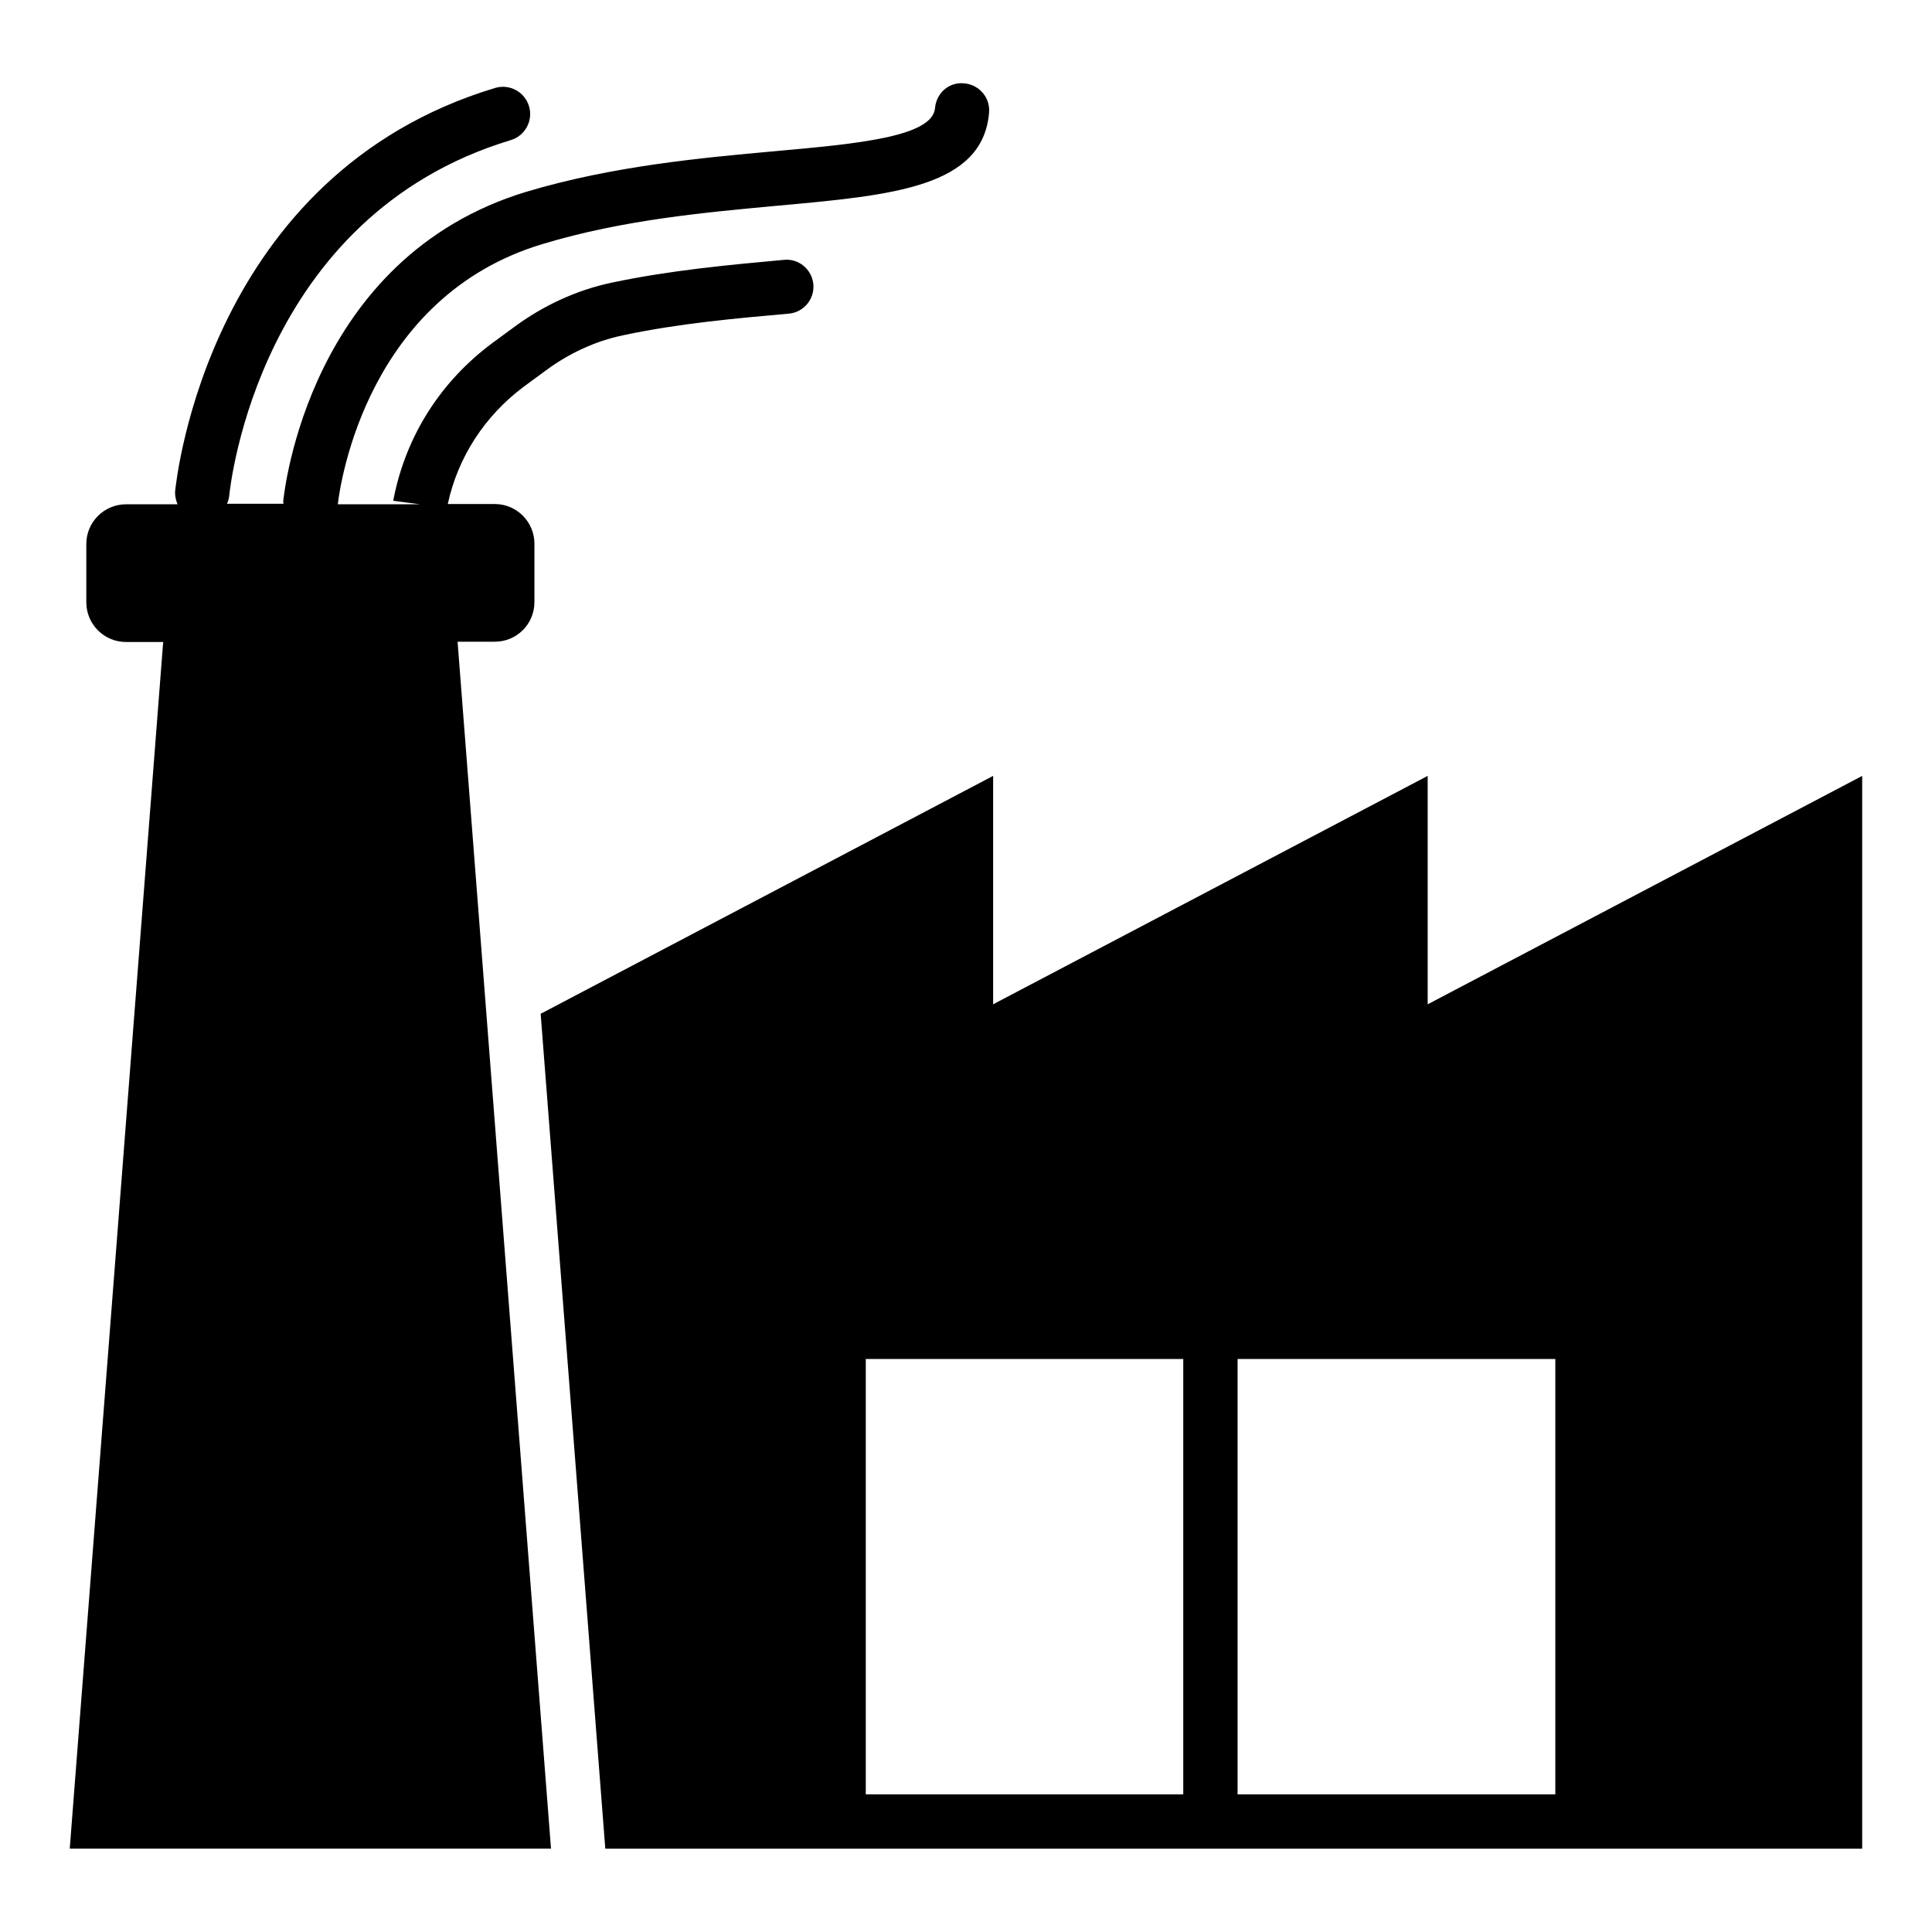
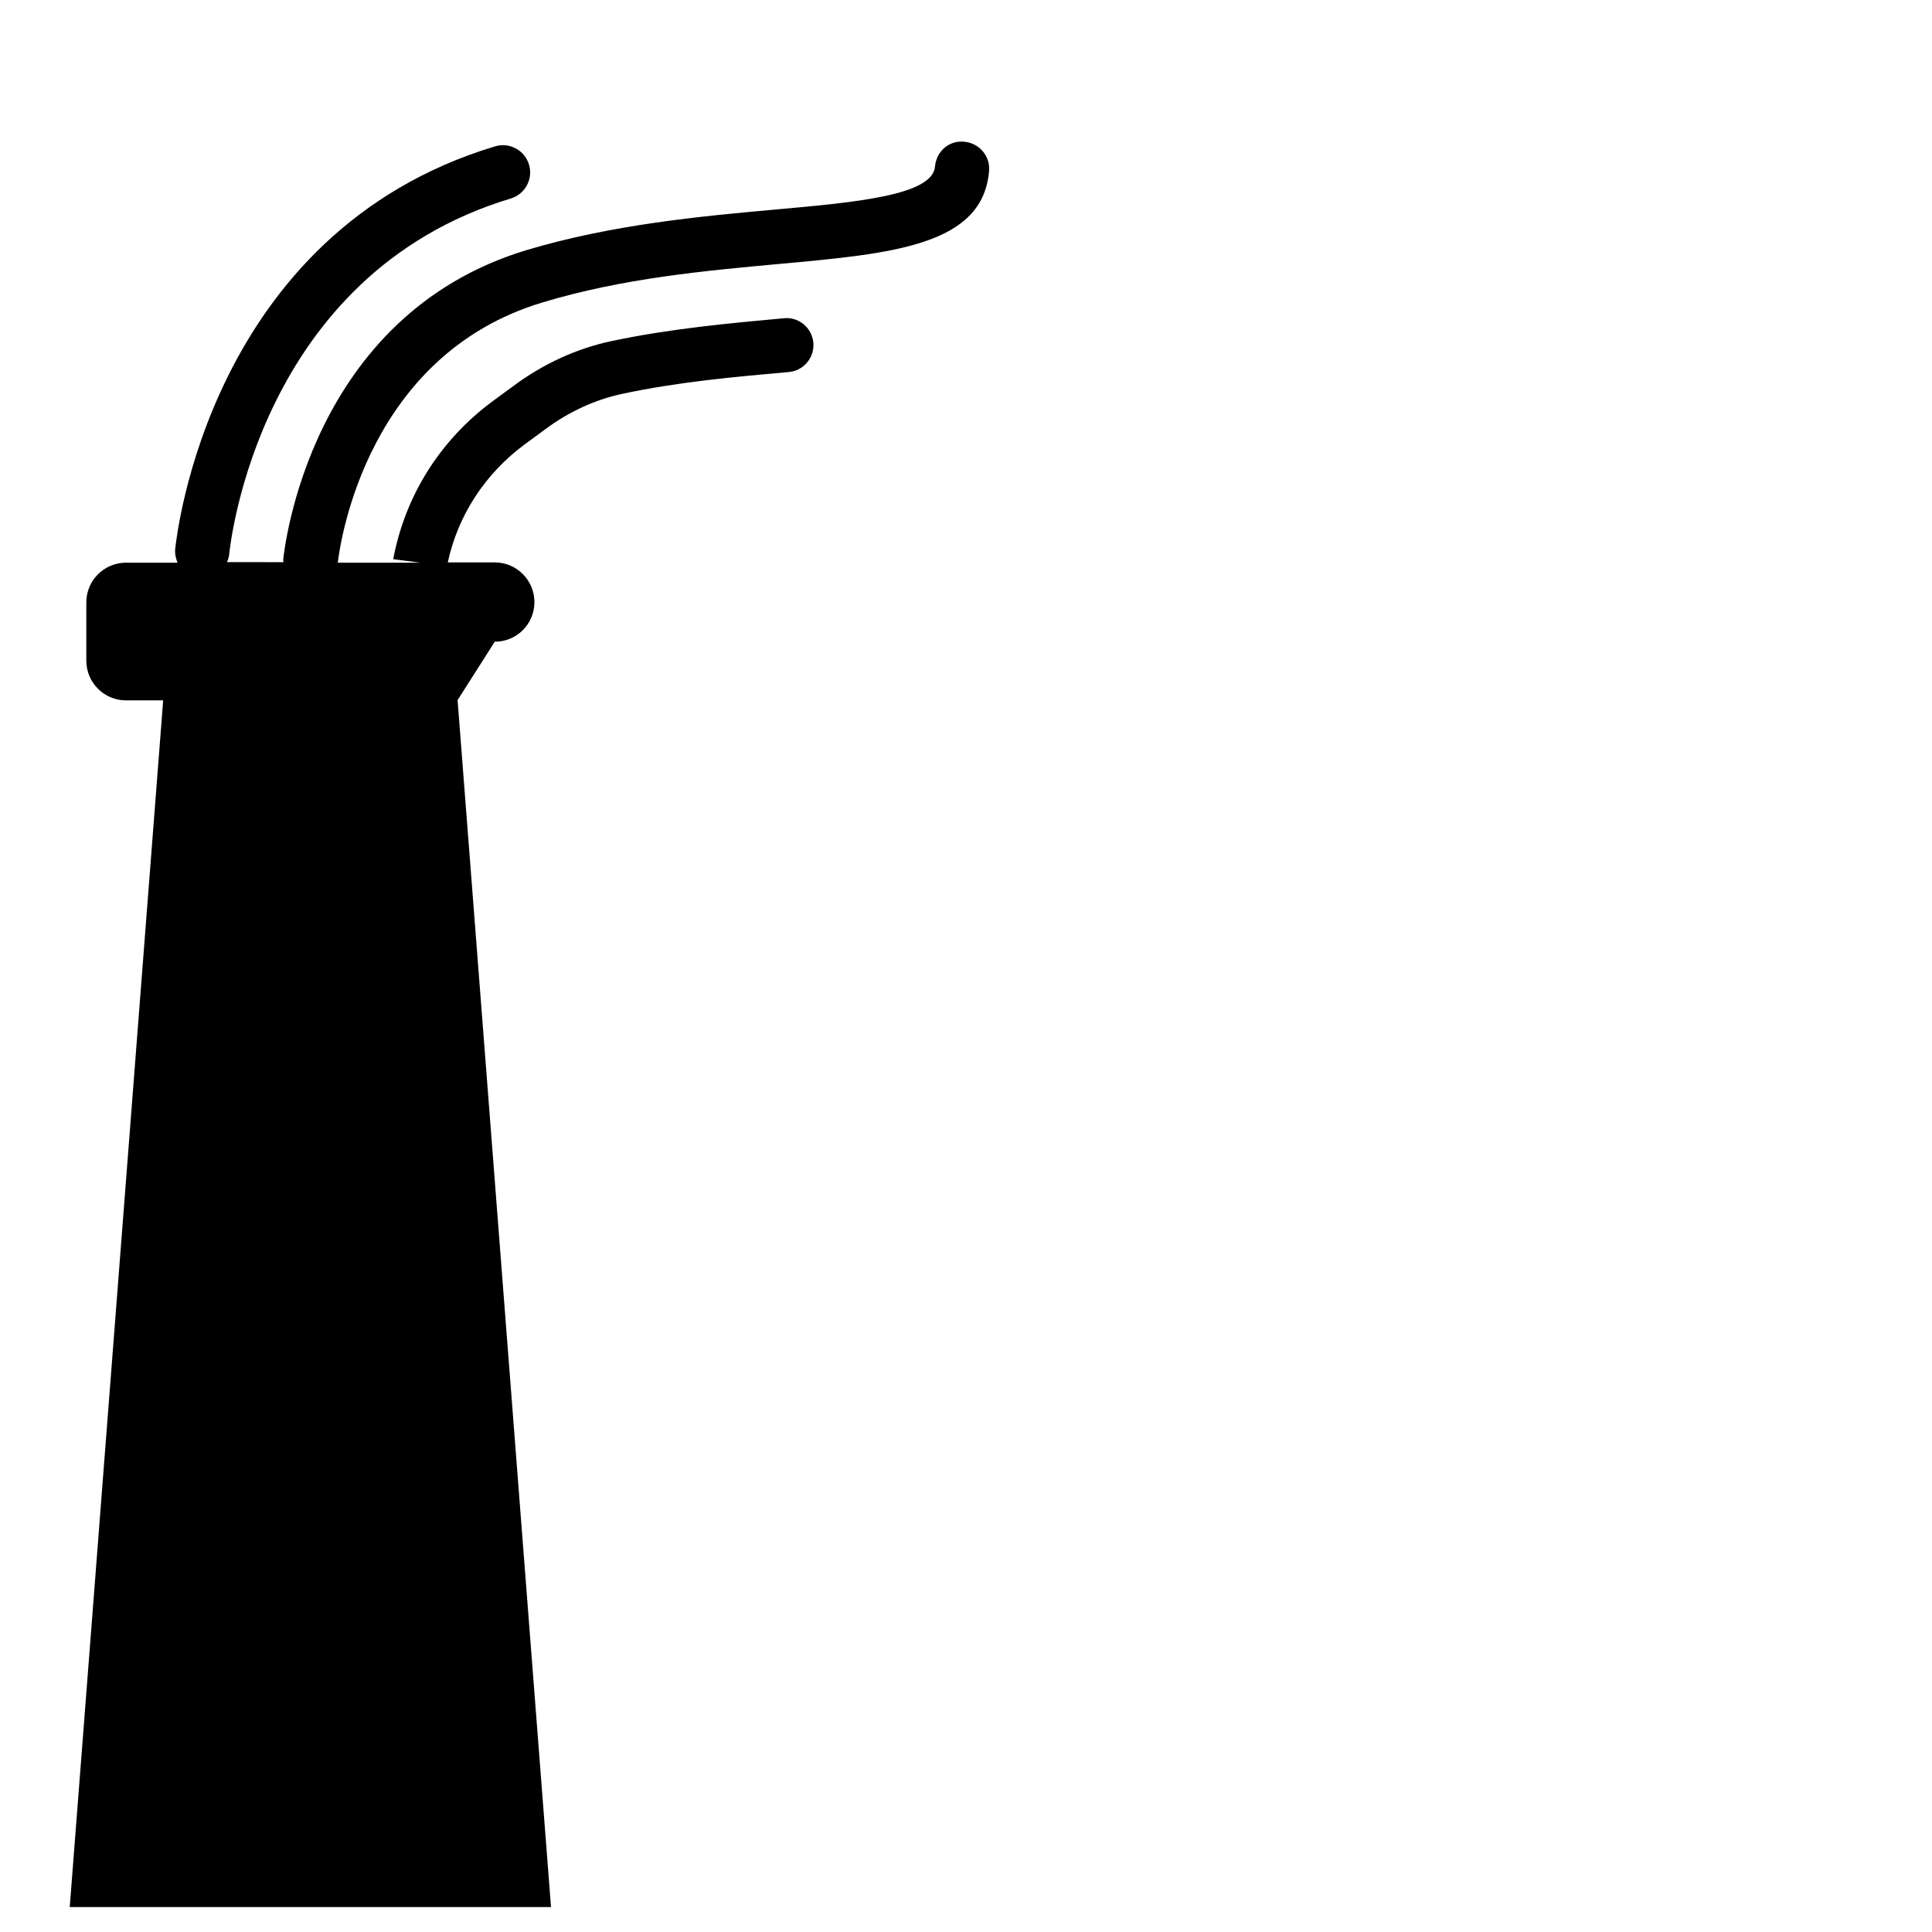
<svg xmlns="http://www.w3.org/2000/svg" fill="#000000" width="800px" height="800px" version="1.1" viewBox="144 144 512 512">
  <g>
-     <path d="m275.12 314.06c5.828 0 10.508-4.68 10.508-10.508v-15.473c0-5.758-4.68-10.508-10.508-10.508h-12.453c2.664-12.379 9.789-23.391 20.223-31.164l5.688-4.176c6.191-4.606 13.242-7.844 20.441-9.355 14.754-3.168 30.301-4.535 44.047-5.758 3.957-0.359 6.836-3.887 6.477-7.773-0.355-3.961-3.883-6.91-7.844-6.477-14.105 1.297-30.012 2.734-45.629 6.047-9.211 1.941-18.137 6.047-25.98 11.875l-5.688 4.176c-13.531 10.078-22.742 24.398-26.055 41.023-0.07 0.215-0.07 0.434-0.145 0.719l7.125 0.934h-21.809c0.719-6.191 8.062-55.059 54.195-68.949 21.375-6.477 43.398-8.422 62.762-10.219 30.156-2.734 53.98-4.894 55.637-24.613 0.359-3.957-2.59-7.414-6.551-7.773-4.102-0.434-7.414 2.59-7.773 6.551-0.648 7.699-21.016 9.5-42.609 11.445-19.074 1.727-42.824 3.887-65.641 10.723-57.648 17.418-64.199 79.457-64.488 82.051 0 0.215 0.07 0.434 0.07 0.648l-14.965-0.008c0.289-0.648 0.504-1.297 0.574-2.016 0.289-2.879 7.918-74.203 74.637-94.355 3.816-1.152 5.973-5.184 4.82-8.996-1.152-3.816-5.184-5.973-8.996-4.82-75.855 22.887-84.422 103.5-84.781 106.88-0.074 1.293 0.215 2.375 0.648 3.453h-13.676c-5.758 0-10.508 4.68-10.508 10.508v15.473c0 5.758 4.68 10.508 10.508 10.508h9.859l-24.758 319.78h127.54l-24.758-319.85z" />
-     <path d="m522.35 410.15v-60.531l-115.16 60.527v-60.527l-119.91 63.047 17.129 221.25h333.09v-284.29zm-64.773 209.37h-84.137v-115.37h84.137zm98.602 0h-84.207v-115.37h84.207z" />
+     <path d="m275.12 314.06c5.828 0 10.508-4.68 10.508-10.508c0-5.758-4.68-10.508-10.508-10.508h-12.453c2.664-12.379 9.789-23.391 20.223-31.164l5.688-4.176c6.191-4.606 13.242-7.844 20.441-9.355 14.754-3.168 30.301-4.535 44.047-5.758 3.957-0.359 6.836-3.887 6.477-7.773-0.355-3.961-3.883-6.91-7.844-6.477-14.105 1.297-30.012 2.734-45.629 6.047-9.211 1.941-18.137 6.047-25.98 11.875l-5.688 4.176c-13.531 10.078-22.742 24.398-26.055 41.023-0.07 0.215-0.07 0.434-0.145 0.719l7.125 0.934h-21.809c0.719-6.191 8.062-55.059 54.195-68.949 21.375-6.477 43.398-8.422 62.762-10.219 30.156-2.734 53.98-4.894 55.637-24.613 0.359-3.957-2.59-7.414-6.551-7.773-4.102-0.434-7.414 2.59-7.773 6.551-0.648 7.699-21.016 9.5-42.609 11.445-19.074 1.727-42.824 3.887-65.641 10.723-57.648 17.418-64.199 79.457-64.488 82.051 0 0.215 0.07 0.434 0.07 0.648l-14.965-0.008c0.289-0.648 0.504-1.297 0.574-2.016 0.289-2.879 7.918-74.203 74.637-94.355 3.816-1.152 5.973-5.184 4.82-8.996-1.152-3.816-5.184-5.973-8.996-4.82-75.855 22.887-84.422 103.5-84.781 106.88-0.074 1.293 0.215 2.375 0.648 3.453h-13.676c-5.758 0-10.508 4.68-10.508 10.508v15.473c0 5.758 4.68 10.508 10.508 10.508h9.859l-24.758 319.78h127.54l-24.758-319.85z" />
  </g>
</svg>